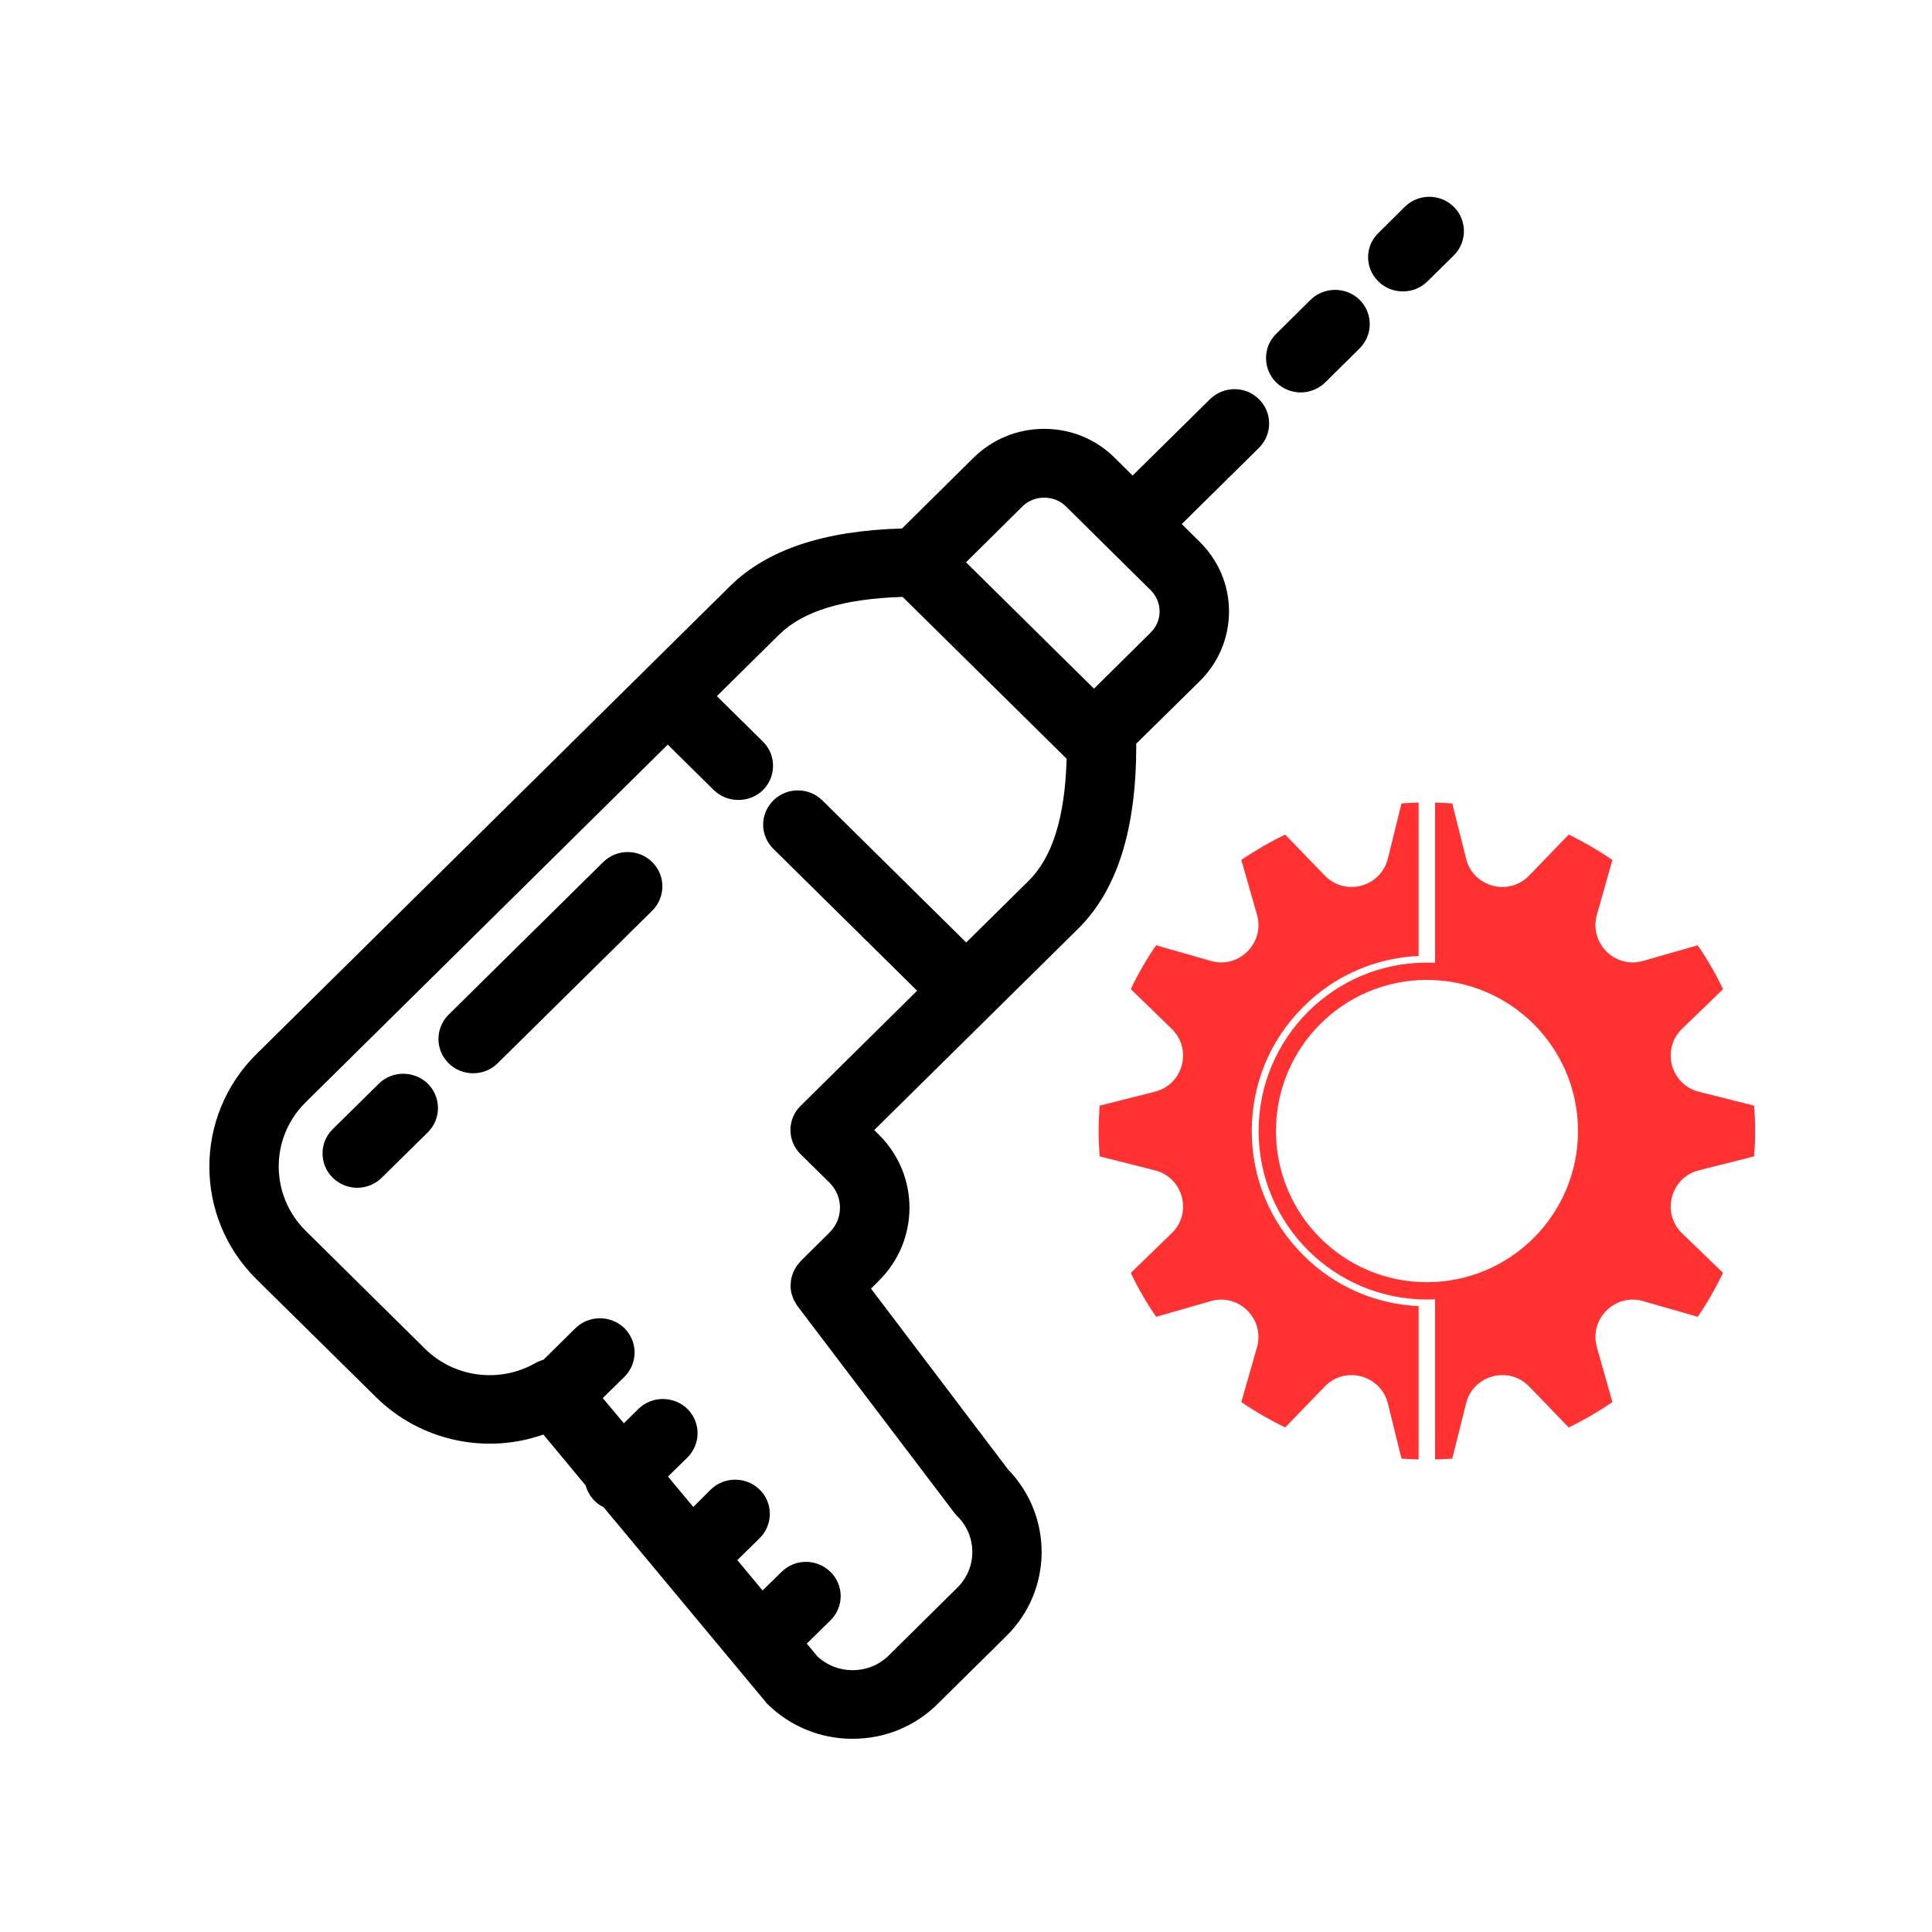
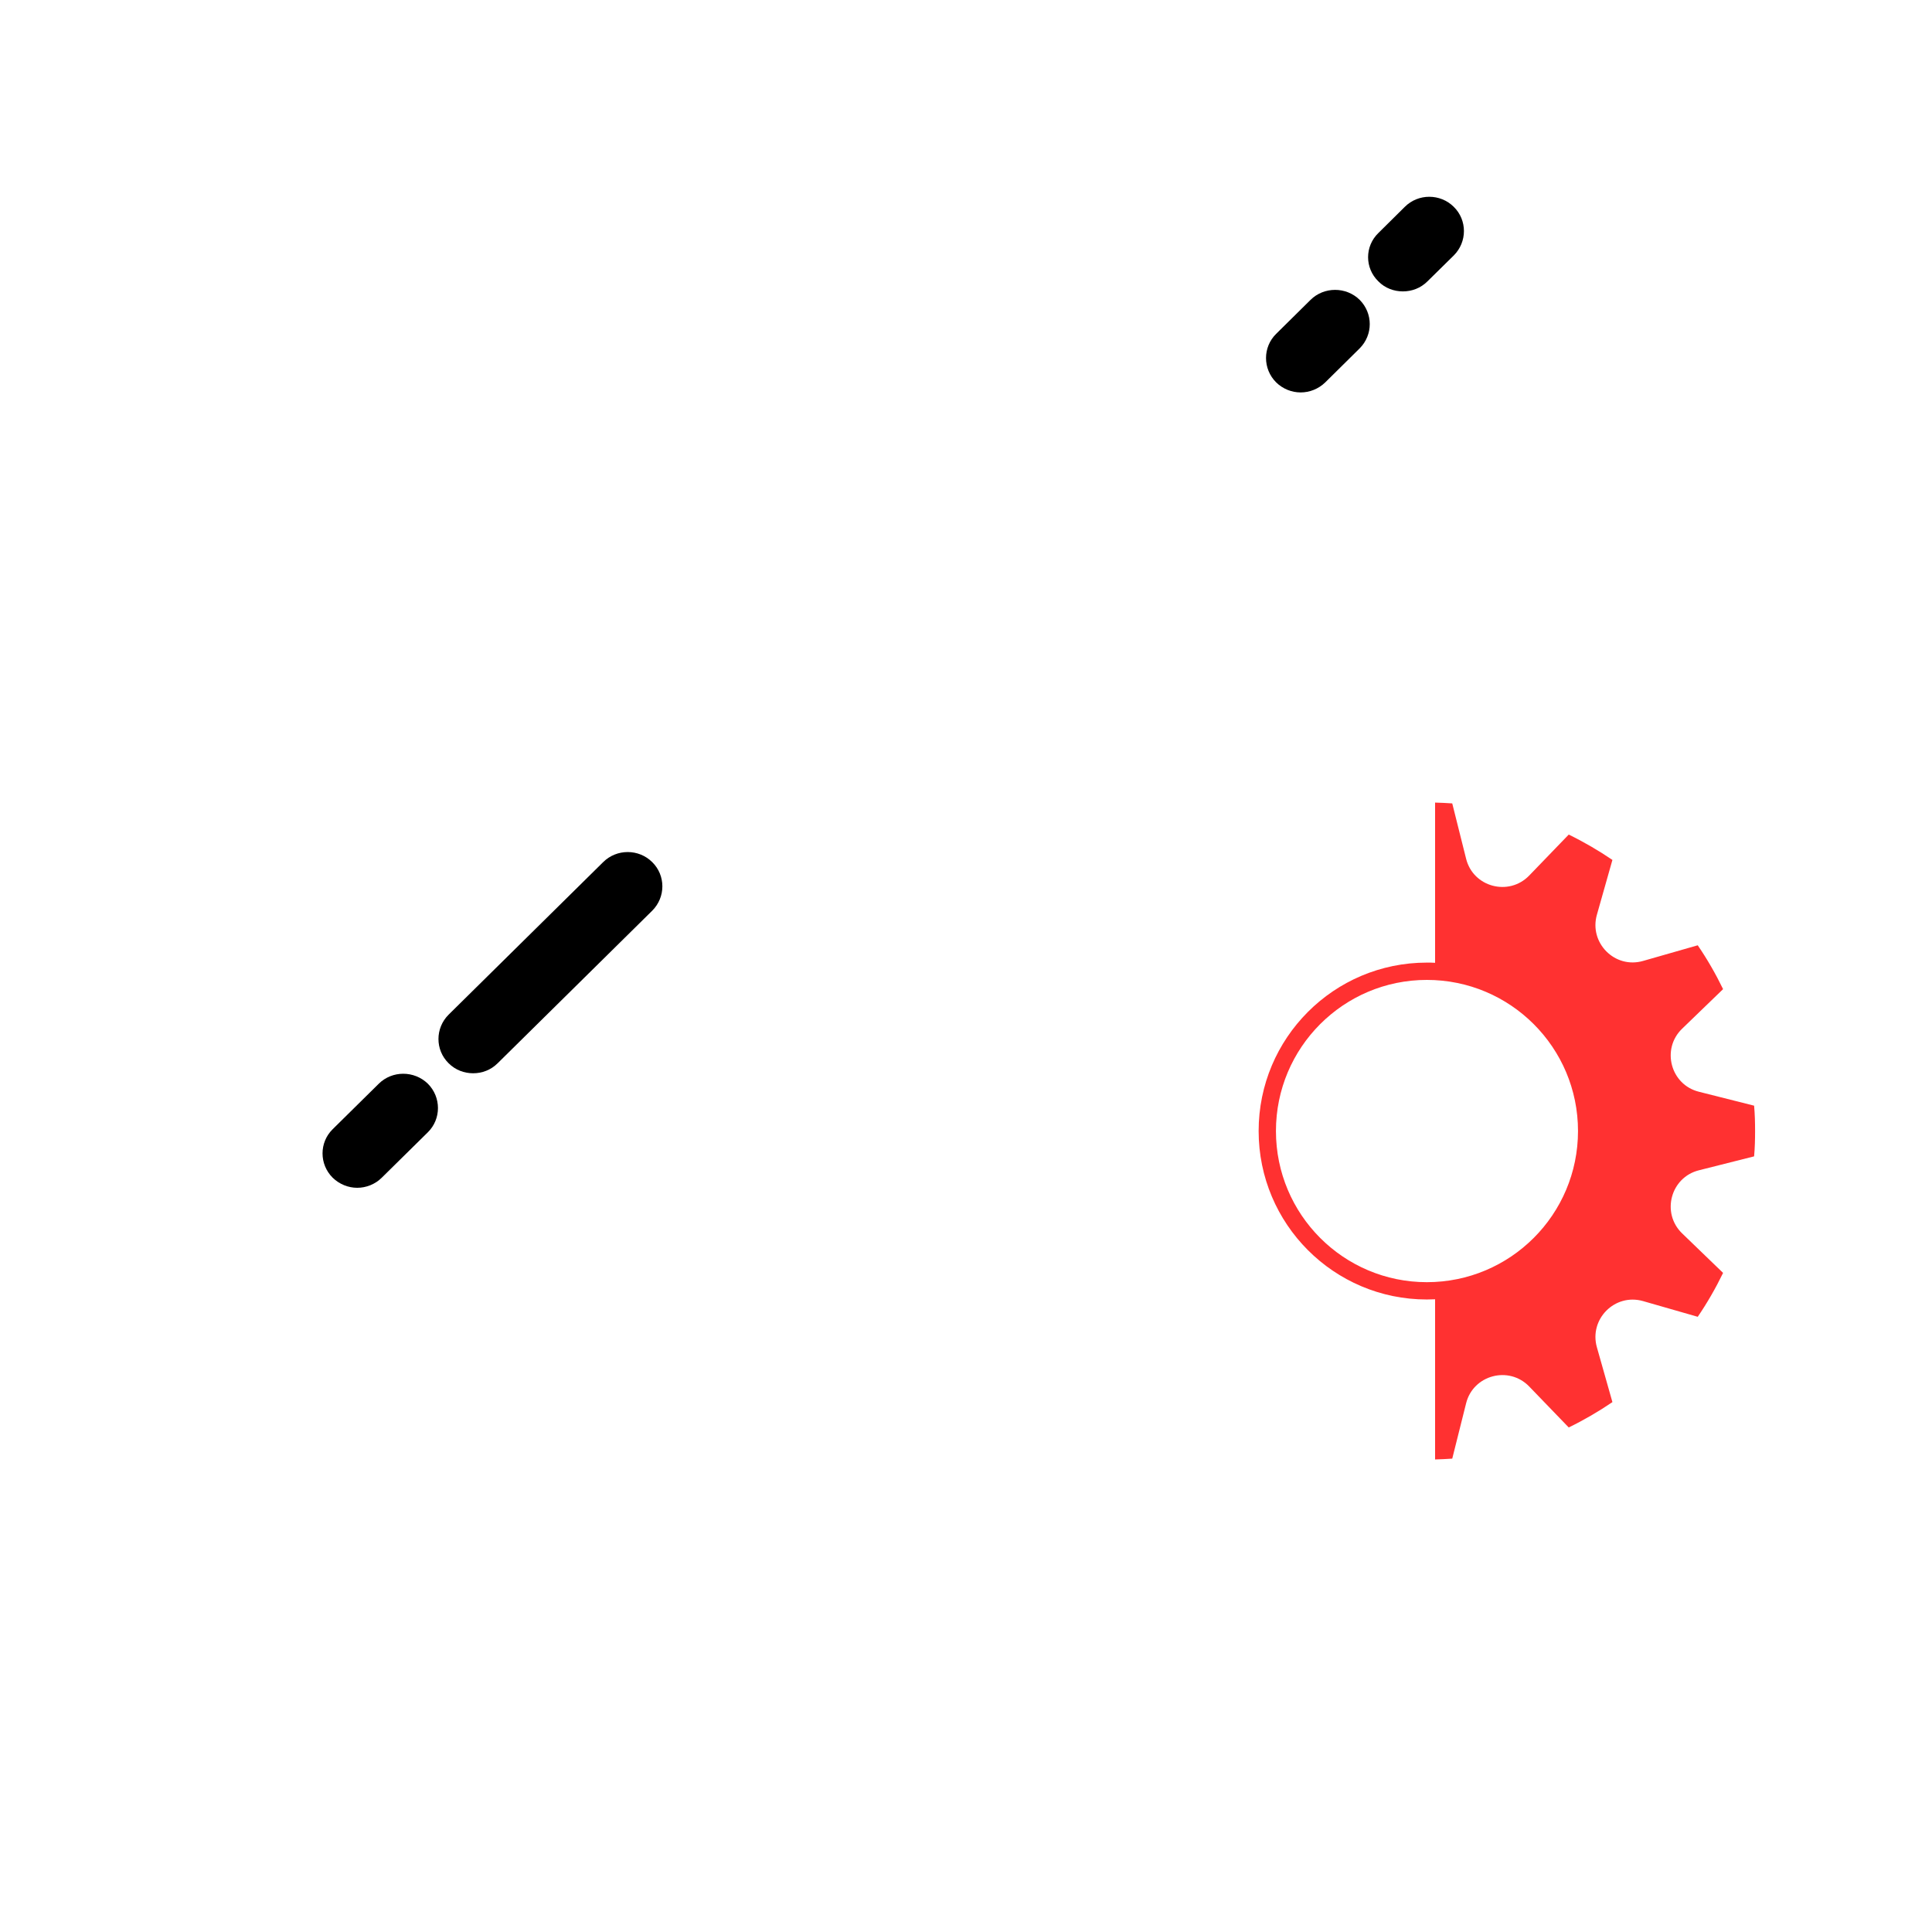
<svg xmlns="http://www.w3.org/2000/svg" width="50" zoomAndPan="magnify" viewBox="0 0 37.5 37.5" height="50" preserveAspectRatio="xMidYMid meet" version="1.0">
  <defs>
    <clipPath id="79820c2e06">
      <path d="M 4 7 L 25 7 L 25 33.75 L 4 33.75 Z M 4 7 " clip-rule="nonzero" />
    </clipPath>
    <clipPath id="ab1fa9324c">
      <path d="M 26 3.75 L 28.5 3.75 L 28.5 6 L 26 6 Z M 26 3.75 " clip-rule="nonzero" />
    </clipPath>
    <clipPath id="243d098af3">
      <path d="M 21.32 15.578 L 28 15.578 L 28 28.328 L 21.32 28.328 Z M 21.32 15.578 " clip-rule="nonzero" />
    </clipPath>
    <clipPath id="0e09a7d89e">
      <path d="M 24 15.578 L 34.07 15.578 L 34.07 28.328 L 24 28.328 Z M 24 15.578 " clip-rule="nonzero" />
    </clipPath>
  </defs>
  <path fill="#000000" d="M 11.707 16.734 L 8.707 19.695 C 8.445 19.957 8.445 20.379 8.707 20.637 C 8.84 20.77 9.012 20.832 9.184 20.832 C 9.355 20.832 9.527 20.77 9.66 20.637 L 12.66 17.676 C 12.922 17.414 12.922 16.992 12.66 16.734 C 12.398 16.473 11.969 16.473 11.707 16.734 Z M 11.707 16.734 " fill-opacity="1" fill-rule="nonzero" />
  <path fill="#000000" d="M 7.352 21.035 L 6.457 21.918 C 6.195 22.176 6.195 22.598 6.457 22.859 C 6.59 22.988 6.762 23.055 6.934 23.055 C 7.105 23.055 7.281 22.988 7.41 22.859 L 8.305 21.977 C 8.566 21.719 8.566 21.297 8.305 21.035 C 8.039 20.777 7.613 20.777 7.352 21.035 Z M 7.352 21.035 " fill-opacity="1" fill-rule="nonzero" />
  <g clip-path="url(#79820c2e06)">
-     <path fill="#000000" d="M 23.484 7.75 L 21.984 9.23 L 21.633 8.883 C 21.27 8.523 20.785 8.324 20.266 8.324 C 19.75 8.324 19.266 8.523 18.898 8.883 L 17.508 10.258 C 15.988 10.301 14.891 10.668 14.172 11.375 L 4.98 20.457 C 3.758 21.664 3.758 23.625 4.98 24.832 L 7.293 27.113 C 8.156 27.969 9.43 28.238 10.547 27.844 L 11.367 28.832 C 11.398 28.941 11.453 29.043 11.539 29.129 C 11.59 29.184 11.652 29.223 11.715 29.254 L 14.852 33.023 C 14.863 33.043 14.879 33.059 14.895 33.074 C 15.336 33.508 15.922 33.75 16.547 33.75 C 17.172 33.75 17.758 33.512 18.199 33.074 L 19.535 31.754 C 20.434 30.867 20.445 29.43 19.57 28.527 L 16.906 25.012 L 17.055 24.863 C 17.852 24.078 17.852 22.805 17.055 22.02 L 16.969 21.934 L 20.918 18.035 C 21.684 17.281 22.055 16.109 22.055 14.457 C 22.055 14.449 22.051 14.445 22.051 14.438 L 23.289 13.219 C 23.652 12.859 23.855 12.379 23.855 11.867 C 23.855 11.359 23.652 10.879 23.289 10.52 L 22.938 10.172 L 24.438 8.691 C 24.699 8.43 24.699 8.008 24.438 7.75 C 24.176 7.488 23.75 7.488 23.484 7.75 Z M 19.965 17.098 L 18.754 18.293 L 15.961 15.535 C 15.699 15.277 15.273 15.277 15.012 15.535 C 14.746 15.797 14.746 16.215 15.012 16.477 L 17.801 19.23 L 15.551 21.453 C 15.547 21.457 15.543 21.461 15.539 21.465 C 15.277 21.723 15.277 22.145 15.539 22.402 L 16.102 22.957 C 16.371 23.227 16.371 23.656 16.102 23.922 L 15.539 24.48 C 15.535 24.484 15.535 24.488 15.531 24.492 C 15.512 24.512 15.496 24.535 15.477 24.555 C 15.469 24.57 15.457 24.582 15.449 24.598 C 15.434 24.621 15.422 24.641 15.41 24.664 C 15.402 24.68 15.395 24.695 15.391 24.715 C 15.379 24.738 15.375 24.762 15.367 24.785 C 15.363 24.805 15.359 24.82 15.355 24.836 C 15.352 24.863 15.348 24.887 15.348 24.914 C 15.348 24.93 15.344 24.945 15.344 24.961 C 15.344 24.988 15.348 25.016 15.352 25.043 C 15.355 25.059 15.355 25.074 15.359 25.09 C 15.363 25.113 15.375 25.141 15.383 25.164 C 15.387 25.18 15.395 25.195 15.398 25.211 C 15.41 25.234 15.422 25.258 15.438 25.281 C 15.445 25.297 15.453 25.312 15.465 25.328 C 15.469 25.336 15.473 25.344 15.477 25.348 L 18.52 29.359 C 18.539 29.383 18.559 29.41 18.582 29.43 C 18.969 29.812 18.969 30.434 18.586 30.812 L 17.246 32.137 C 17.059 32.32 16.812 32.418 16.547 32.418 C 16.293 32.418 16.051 32.324 15.867 32.152 L 15.66 31.902 L 16.121 31.449 C 16.383 31.191 16.383 30.77 16.121 30.512 C 15.855 30.25 15.43 30.25 15.168 30.512 L 14.801 30.871 L 14.312 30.281 L 14.746 29.855 C 15.008 29.594 15.008 29.172 14.746 28.914 C 14.484 28.656 14.055 28.656 13.793 28.914 L 13.457 29.25 L 12.965 28.66 L 13.344 28.289 C 13.605 28.027 13.605 27.609 13.344 27.348 C 13.078 27.09 12.652 27.09 12.391 27.348 L 12.109 27.625 L 11.699 27.137 L 12.121 26.723 C 12.383 26.461 12.383 26.043 12.121 25.781 C 11.859 25.523 11.43 25.523 11.168 25.781 L 10.551 26.391 C 10.5 26.406 10.449 26.426 10.398 26.453 C 9.703 26.855 8.816 26.742 8.246 26.176 L 5.934 23.891 C 5.238 23.203 5.234 22.086 5.93 21.398 L 12.961 14.453 L 13.855 15.336 C 13.988 15.465 14.16 15.527 14.332 15.527 C 14.504 15.527 14.676 15.465 14.809 15.336 C 15.07 15.074 15.07 14.652 14.809 14.395 L 13.914 13.512 L 15.125 12.316 C 15.59 11.859 16.375 11.621 17.52 11.586 L 20.703 14.727 C 20.672 15.859 20.43 16.637 19.965 17.098 Z M 22.336 12.277 L 21.234 13.367 L 18.75 10.914 L 19.852 9.824 C 20.074 9.605 20.461 9.605 20.684 9.824 L 22.336 11.457 C 22.445 11.566 22.508 11.715 22.508 11.867 C 22.508 12.023 22.445 12.168 22.336 12.277 Z M 22.336 12.277 " fill-opacity="1" fill-rule="nonzero" />
-   </g>
+     </g>
  <path fill="#000000" d="M 25.438 5.82 L 24.77 6.48 C 24.508 6.738 24.508 7.16 24.77 7.422 C 24.902 7.551 25.074 7.617 25.246 7.617 C 25.418 7.617 25.59 7.551 25.723 7.422 L 26.391 6.762 C 26.652 6.5 26.652 6.082 26.391 5.82 C 26.129 5.562 25.699 5.562 25.438 5.82 Z M 25.438 5.82 " fill-opacity="1" fill-rule="nonzero" />
  <g clip-path="url(#ab1fa9324c)">
    <path fill="#000000" d="M 27.266 4.016 L 26.754 4.523 C 26.488 4.781 26.488 5.203 26.754 5.461 C 26.883 5.594 27.059 5.656 27.23 5.656 C 27.402 5.656 27.574 5.594 27.707 5.461 L 28.219 4.957 C 28.48 4.695 28.48 4.273 28.219 4.016 C 27.957 3.754 27.527 3.754 27.266 4.016 Z M 27.266 4.016 " fill-opacity="1" fill-rule="nonzero" />
  </g>
  <g clip-path="url(#243d098af3)">
-     <path fill="#ff3131" d="M 25.293 24.359 C 24.648 23.715 24.297 22.863 24.297 21.953 C 24.297 21.043 24.648 20.188 25.293 19.547 C 25.895 18.941 26.688 18.594 27.535 18.555 L 27.535 15.578 C 27.426 15.582 27.312 15.586 27.203 15.594 L 26.938 16.668 C 26.797 17.219 26.109 17.402 25.715 16.996 L 24.945 16.199 C 24.648 16.344 24.363 16.508 24.094 16.691 L 24.398 17.754 C 24.555 18.301 24.047 18.809 23.504 18.652 L 22.441 18.348 C 22.254 18.617 22.09 18.902 21.949 19.199 L 22.742 19.969 C 23.152 20.363 22.965 21.055 22.414 21.191 L 21.344 21.461 C 21.332 21.625 21.324 21.789 21.324 21.953 C 21.324 22.117 21.332 22.281 21.344 22.445 L 22.414 22.715 C 22.965 22.852 23.152 23.543 22.742 23.938 L 21.949 24.707 C 22.09 25.004 22.254 25.289 22.441 25.559 L 23.504 25.254 C 24.047 25.098 24.555 25.605 24.398 26.152 L 24.094 27.215 C 24.363 27.398 24.648 27.562 24.945 27.707 L 25.715 26.91 C 26.109 26.504 26.797 26.688 26.938 27.238 L 27.203 28.312 C 27.312 28.32 27.426 28.324 27.535 28.328 L 27.535 25.352 C 26.688 25.312 25.895 24.965 25.293 24.359 " fill-opacity="1" fill-rule="nonzero" />
-   </g>
+     </g>
  <g clip-path="url(#0e09a7d89e)">
    <path fill="#ff3131" d="M 24.766 21.953 C 24.766 20.332 26.078 19.02 27.695 19.02 C 29.316 19.02 30.629 20.332 30.629 21.953 C 30.629 23.574 29.316 24.887 27.695 24.887 C 26.078 24.887 24.766 23.574 24.766 21.953 Z M 32.977 22.715 L 34.047 22.445 C 34.062 22.281 34.066 22.117 34.066 21.953 C 34.066 21.789 34.062 21.625 34.047 21.461 L 32.977 21.191 C 32.426 21.055 32.242 20.363 32.648 19.969 L 33.445 19.199 C 33.301 18.902 33.137 18.617 32.953 18.348 L 31.891 18.652 C 31.344 18.809 30.84 18.301 30.996 17.754 L 31.297 16.691 C 31.027 16.508 30.746 16.344 30.449 16.199 L 29.68 16.996 C 29.285 17.402 28.594 17.219 28.457 16.668 L 28.188 15.594 C 28.078 15.586 27.969 15.582 27.855 15.578 L 27.855 18.688 C 27.805 18.684 27.75 18.684 27.695 18.684 C 25.891 18.684 24.43 20.148 24.43 21.953 C 24.43 23.758 25.891 25.223 27.695 25.223 C 27.75 25.223 27.805 25.219 27.855 25.219 L 27.855 28.328 C 27.969 28.324 28.078 28.32 28.188 28.312 L 28.457 27.238 C 28.594 26.688 29.285 26.504 29.68 26.91 L 30.449 27.707 C 30.746 27.562 31.027 27.398 31.297 27.215 L 30.996 26.152 C 30.84 25.605 31.344 25.098 31.891 25.254 L 32.953 25.559 C 33.137 25.289 33.301 25.004 33.445 24.707 L 32.648 23.938 C 32.242 23.543 32.426 22.852 32.977 22.715 " fill-opacity="1" fill-rule="nonzero" />
  </g>
</svg>